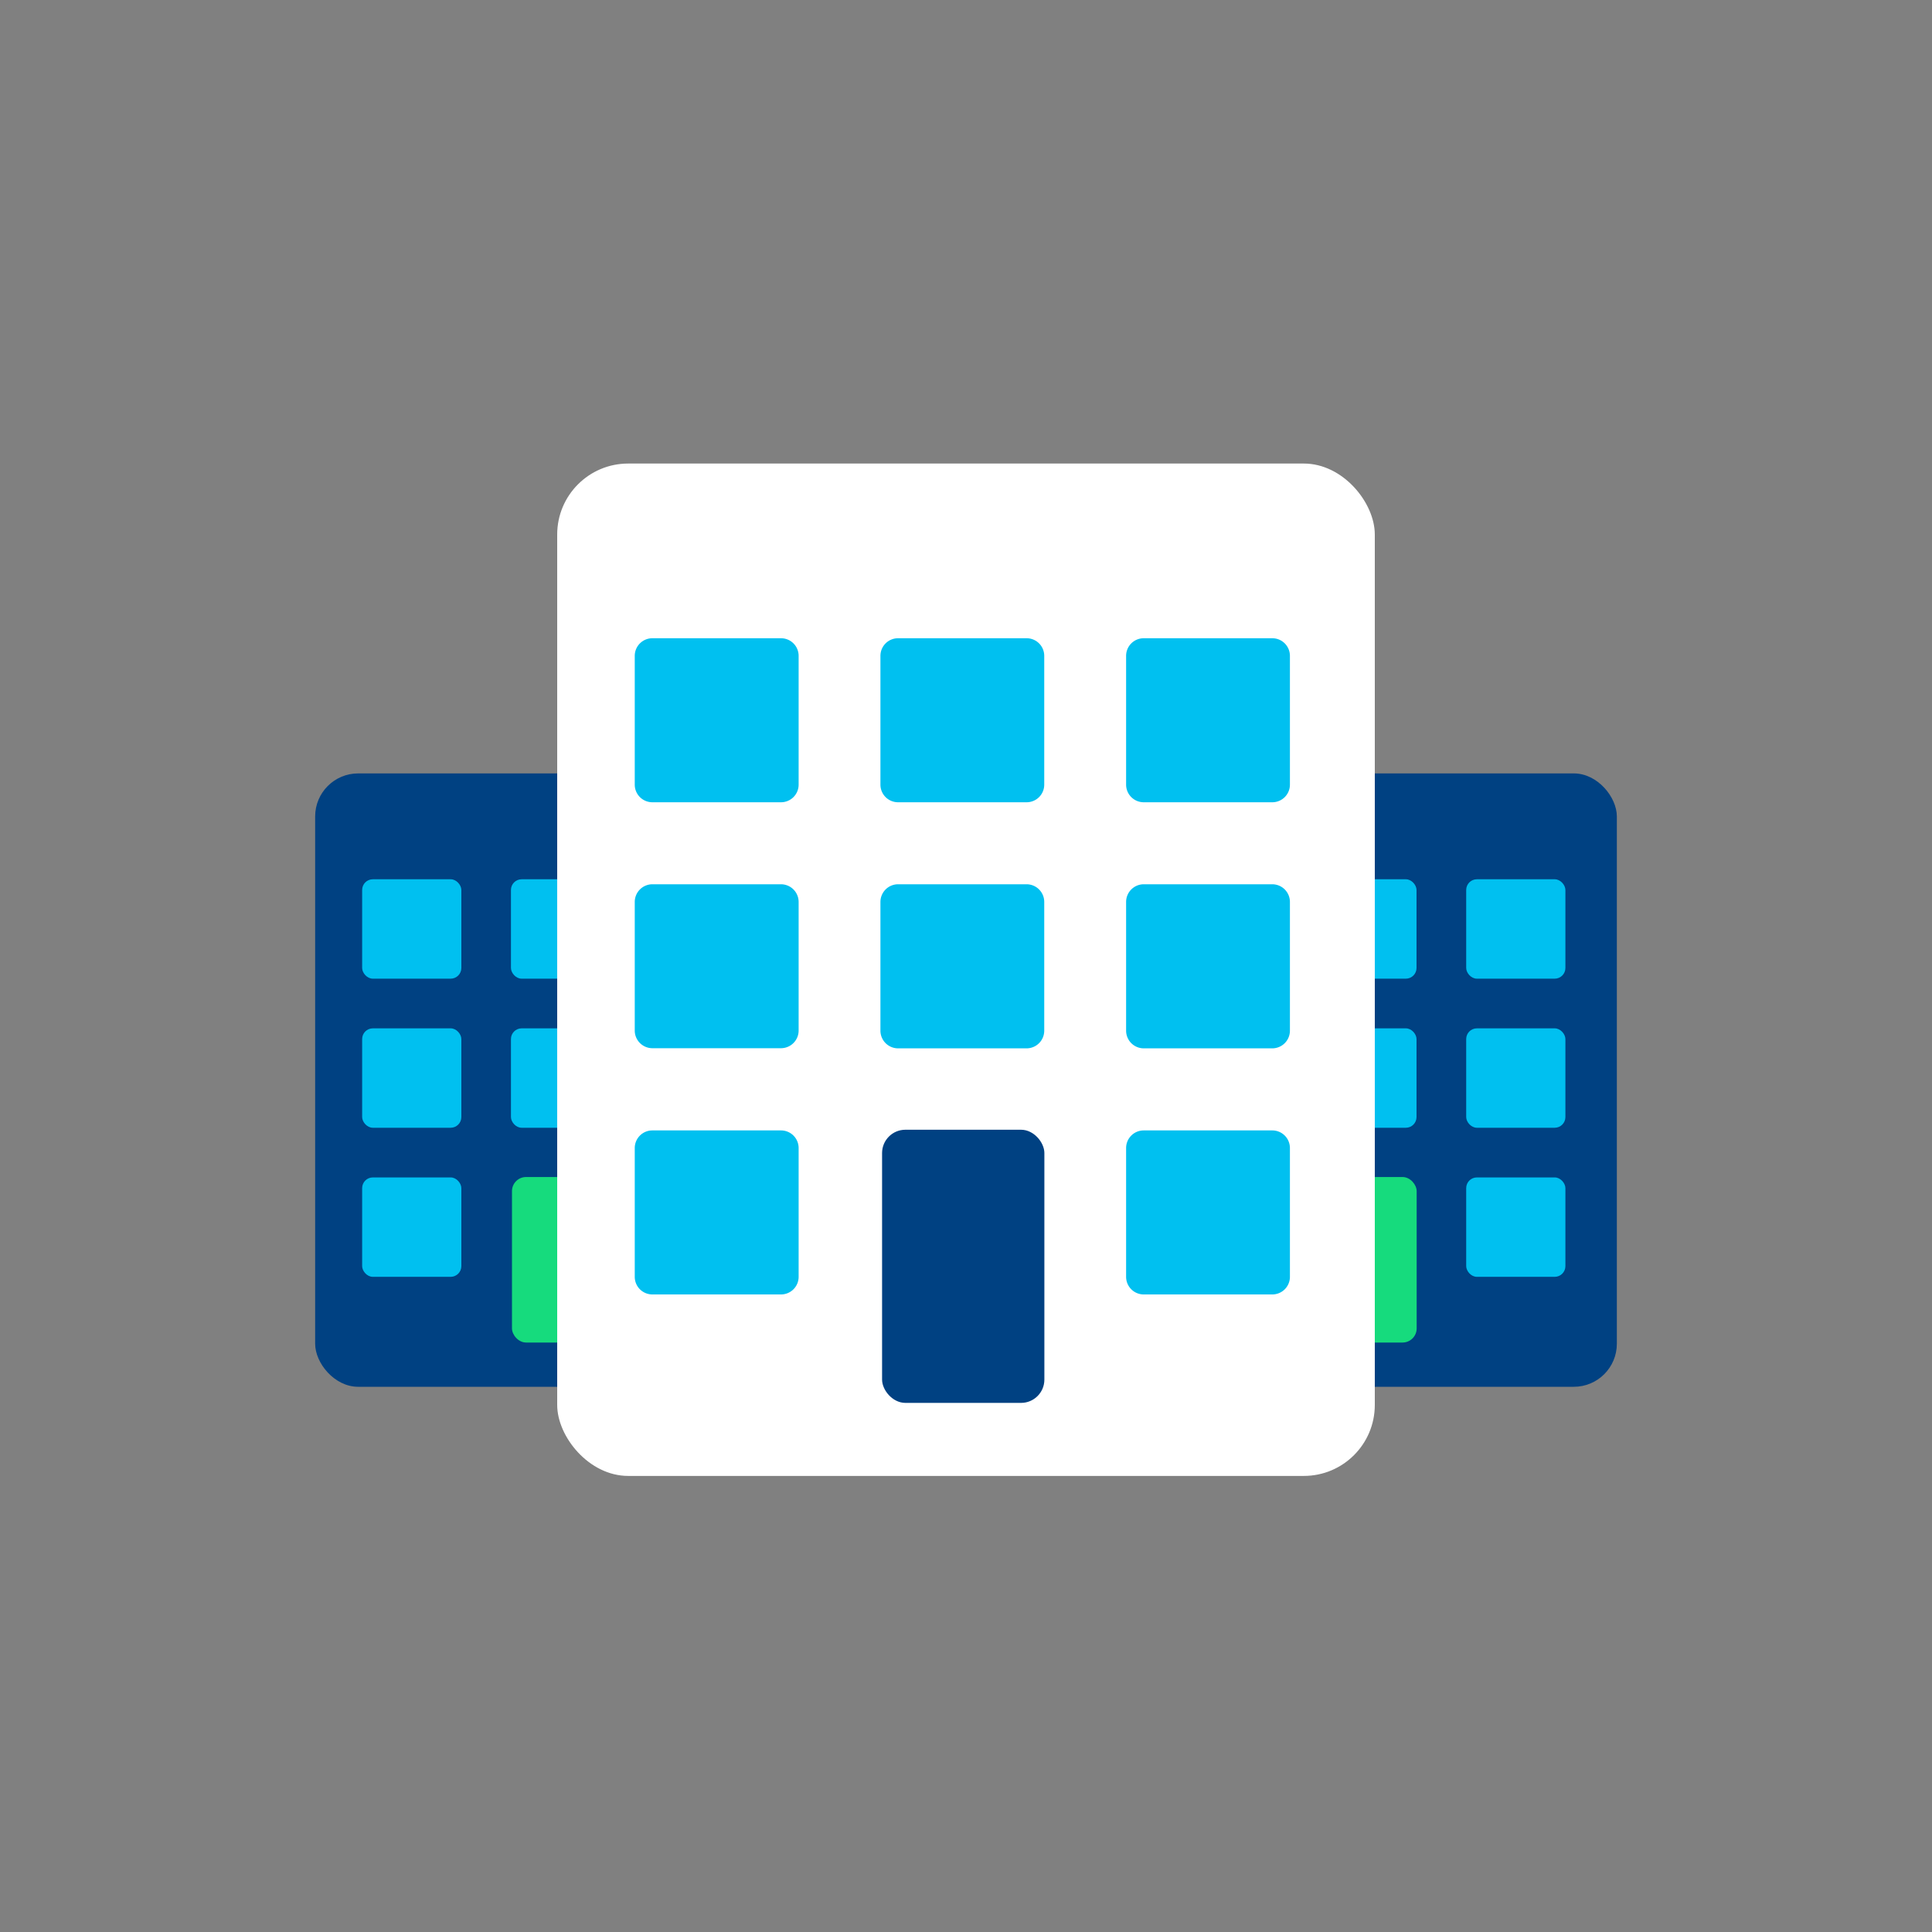
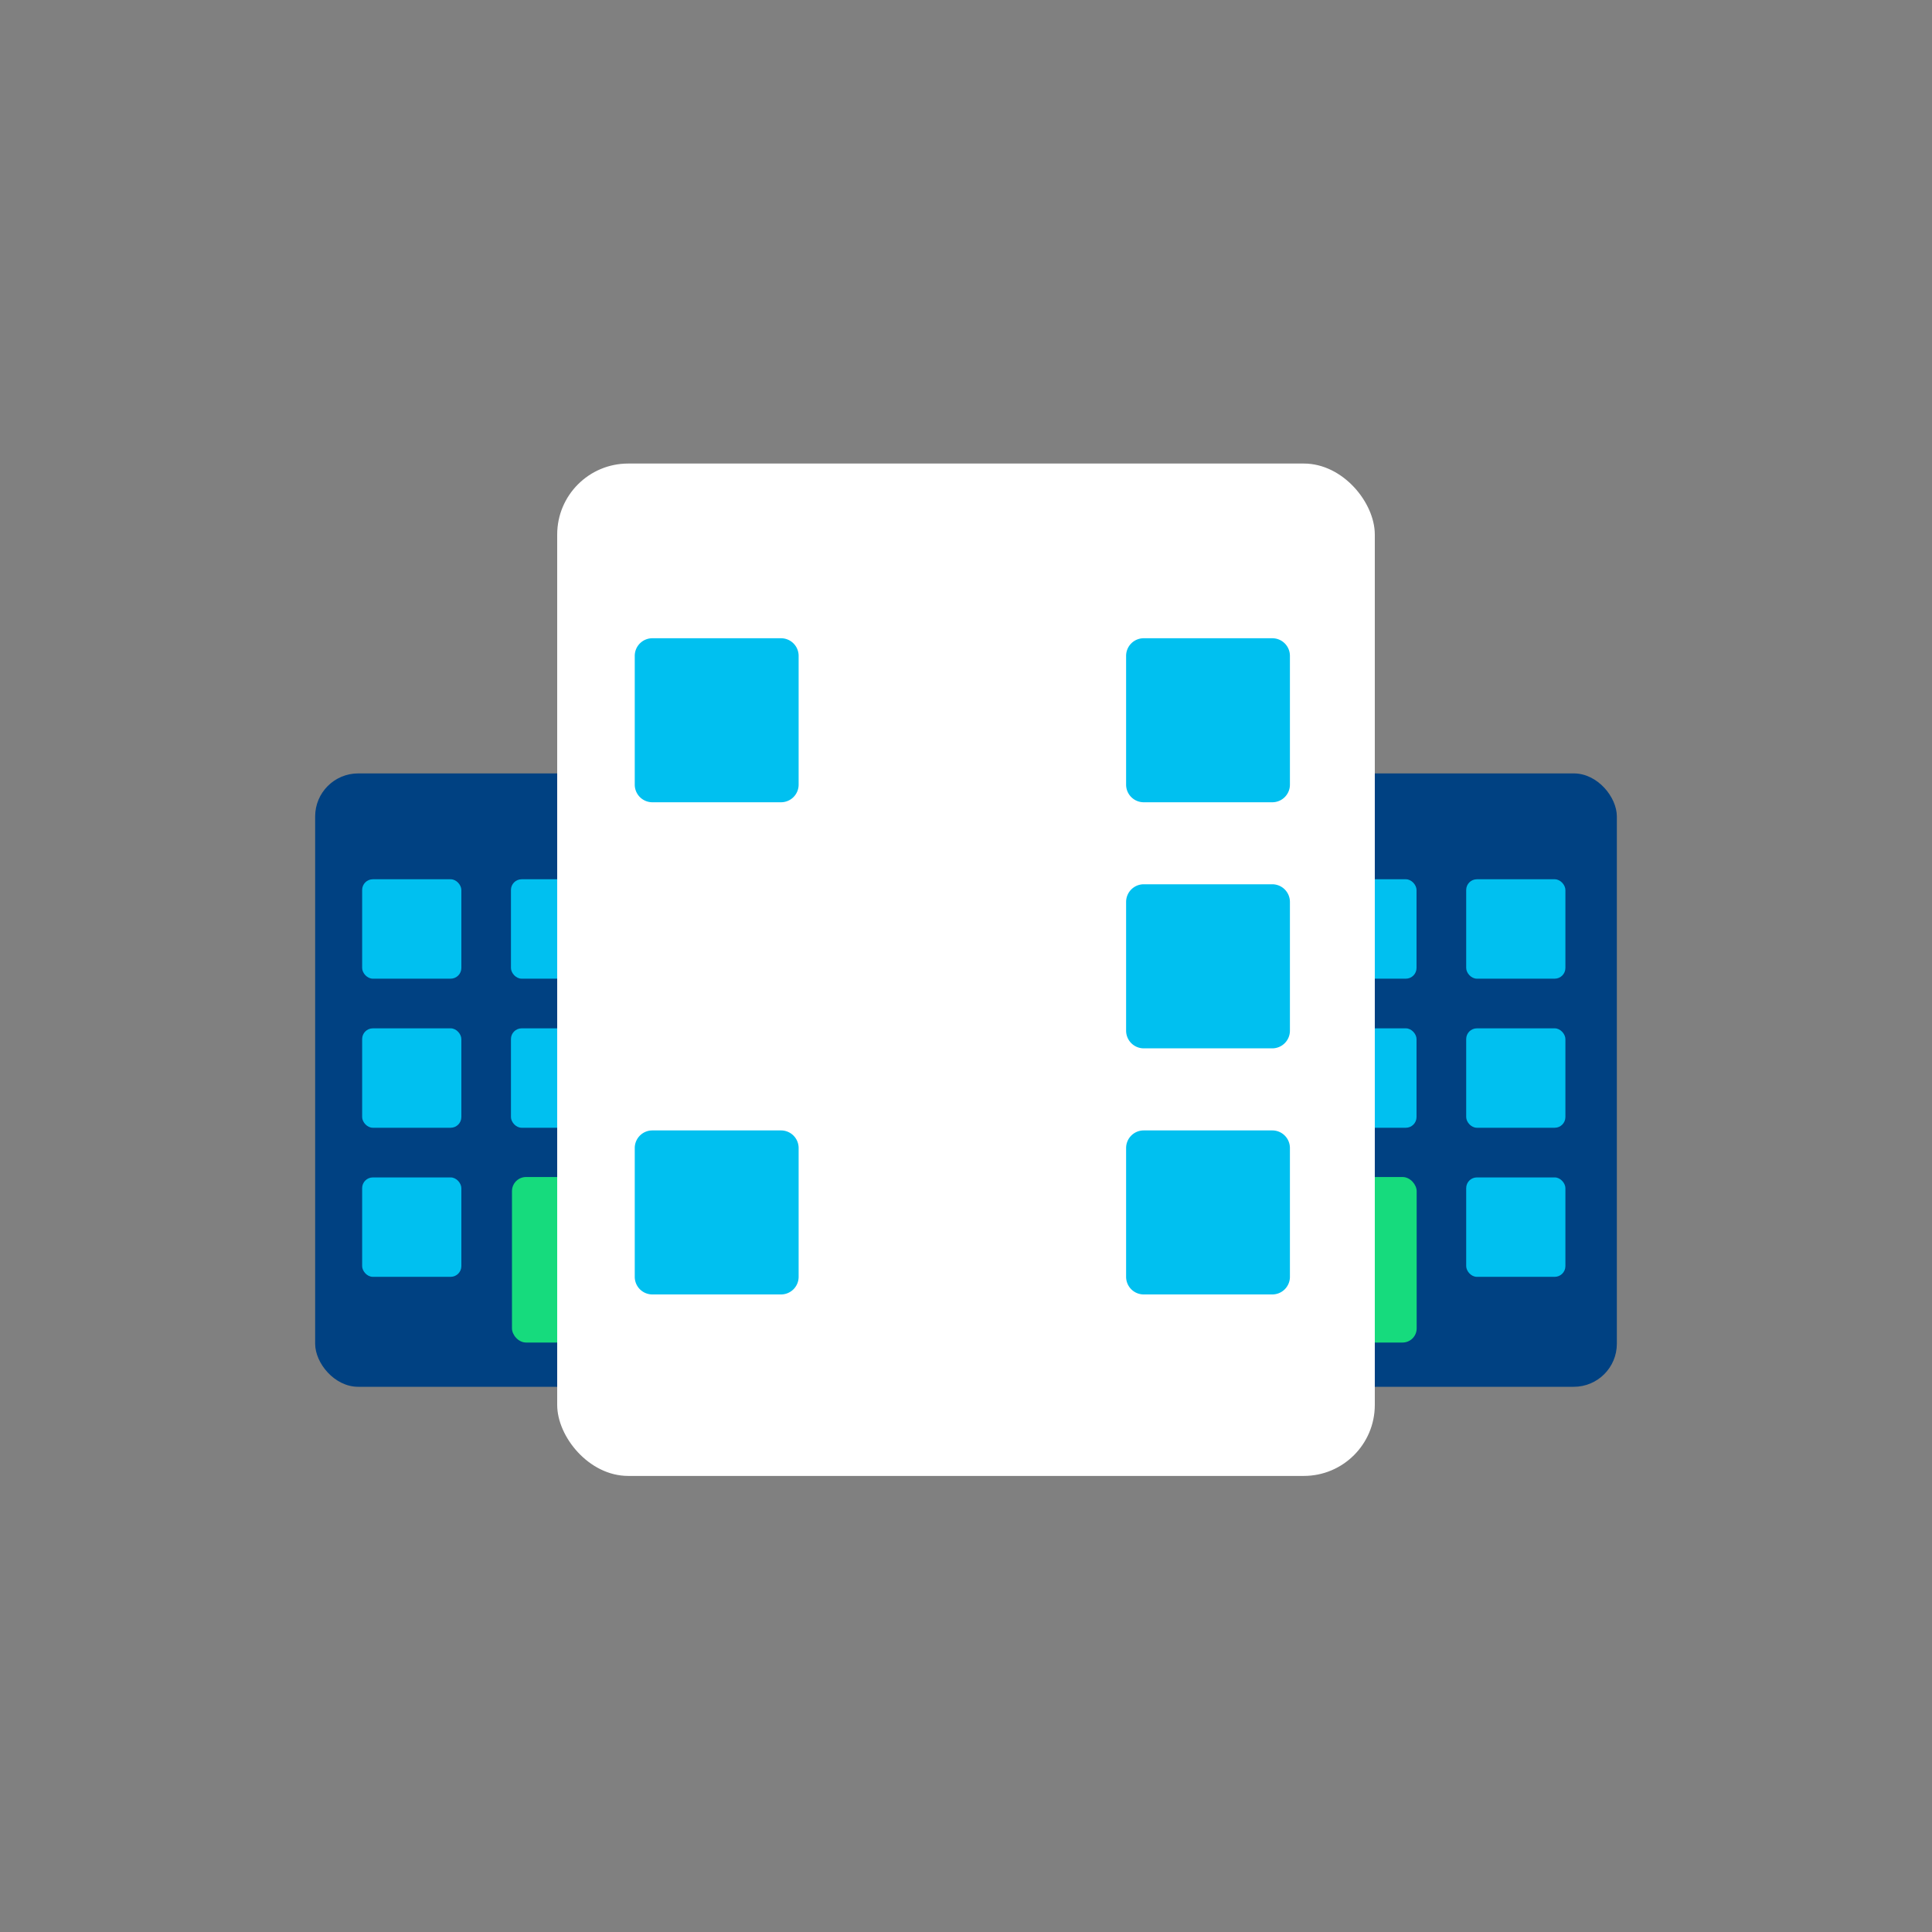
<svg xmlns="http://www.w3.org/2000/svg" viewBox="0 0 282 282">
  <rect x="0" y="0" width="282" height="282" fill="#808080" stroke="none" />
  <defs>
    <style>.cls-1{fill:#004182;}.cls-2{fill:#00c0f0;}.cls-3{fill:#16db7d;}.cls-4{fill:#fff;}</style>
  </defs>
  <g id="_5-_3rdOffice" data-name="5- 3rdOffice">
    <rect class="cls-1" x="46" y="112.89" width="72.3" height="89.53" rx="6.28" />
    <rect class="cls-2" x="52.86" y="128.34" width="14.48" height="14.51" rx="1.56" />
    <rect class="cls-2" x="74.58" y="128.34" width="14.48" height="14.51" rx="1.56" />
    <rect class="cls-2" x="96.31" y="128.34" width="14.48" height="14.51" rx="1.56" />
    <rect class="cls-2" x="52.86" y="150.1" width="14.48" height="14.51" rx="1.56" />
    <rect class="cls-2" x="74.58" y="150.1" width="14.48" height="14.51" rx="1.56" />
    <rect class="cls-2" x="96.31" y="150.1" width="14.48" height="14.51" rx="1.56" />
    <rect class="cls-2" x="52.86" y="171.86" width="14.48" height="14.51" rx="1.56" />
    <rect class="cls-2" x="96.31" y="171.86" width="14.48" height="14.51" rx="1.56" />
    <rect class="cls-3" x="74.73" y="171.8" width="14.35" height="24.16" rx="2.06" />
    <rect class="cls-1" x="163.7" y="112.89" width="72.3" height="89.53" rx="6.28" />
    <rect class="cls-2" x="170.56" y="128.34" width="14.48" height="14.51" rx="1.56" />
    <rect class="cls-2" x="192.28" y="128.34" width="14.48" height="14.51" rx="1.56" />
    <rect class="cls-2" x="214.01" y="128.34" width="14.48" height="14.51" rx="1.56" />
    <rect class="cls-2" x="170.56" y="150.1" width="14.48" height="14.51" rx="1.56" />
    <rect class="cls-2" x="192.28" y="150.1" width="14.48" height="14.51" rx="1.56" />
    <rect class="cls-2" x="214.01" y="150.1" width="14.48" height="14.51" rx="1.56" />
    <rect class="cls-2" x="170.56" y="171.86" width="14.48" height="14.51" rx="1.56" />
    <rect class="cls-2" x="214.01" y="171.86" width="14.48" height="14.51" rx="1.56" />
    <rect class="cls-3" x="192.43" y="171.8" width="14.35" height="24.16" rx="2.06" />
    <rect class="cls-4" x="81.33" y="67.66" width="119.34" height="147.77" rx="10.36" />
-     <path class="cls-2" d="M95.22,93.16a2.57,2.57,0,0,0-2.57,2.57v18.79a2.57,2.57,0,0,0,2.57,2.58H114a2.57,2.57,0,0,0,2.57-2.58V95.73A2.57,2.57,0,0,0,114,93.16Z" />
-     <path class="cls-2" d="M131.08,93.16a2.57,2.57,0,0,0-2.57,2.57v18.79a2.57,2.57,0,0,0,2.57,2.58h18.77a2.57,2.57,0,0,0,2.57-2.58V95.73a2.57,2.57,0,0,0-2.57-2.57Z" />
+     <path class="cls-2" d="M95.22,93.16a2.57,2.57,0,0,0-2.57,2.57v18.79a2.57,2.57,0,0,0,2.57,2.58H114a2.57,2.57,0,0,0,2.57-2.58V95.73A2.57,2.57,0,0,0,114,93.16" />
    <path class="cls-2" d="M166.94,93.16a2.57,2.57,0,0,0-2.57,2.57v18.79a2.57,2.57,0,0,0,2.57,2.58h18.77a2.57,2.57,0,0,0,2.57-2.58V95.73a2.57,2.57,0,0,0-2.57-2.57Z" />
-     <path class="cls-2" d="M95.22,129.07a2.58,2.58,0,0,0-2.57,2.58v18.79A2.58,2.58,0,0,0,95.22,153H114a2.58,2.58,0,0,0,2.57-2.58V131.65a2.58,2.58,0,0,0-2.57-2.58Z" />
-     <path class="cls-2" d="M131.08,129.07a2.58,2.58,0,0,0-2.57,2.58v18.79a2.58,2.58,0,0,0,2.57,2.58h18.77a2.58,2.58,0,0,0,2.57-2.58V131.65a2.58,2.58,0,0,0-2.57-2.58Z" />
    <path class="cls-2" d="M166.94,129.07a2.58,2.58,0,0,0-2.57,2.58v18.79a2.58,2.58,0,0,0,2.57,2.58h18.77a2.58,2.58,0,0,0,2.57-2.58V131.65a2.58,2.58,0,0,0-2.57-2.58Z" />
    <path class="cls-2" d="M95.22,165a2.57,2.57,0,0,0-2.57,2.57v18.8a2.57,2.57,0,0,0,2.57,2.57H114a2.57,2.57,0,0,0,2.57-2.57v-18.8A2.57,2.57,0,0,0,114,165Z" />
    <path class="cls-2" d="M166.94,165a2.57,2.57,0,0,0-2.57,2.57v18.8a2.57,2.57,0,0,0,2.57,2.57h18.77a2.57,2.57,0,0,0,2.57-2.57v-18.8a2.57,2.57,0,0,0-2.57-2.57Z" />
-     <rect class="cls-1" x="128.75" y="164.9" width="23.69" height="39.87" rx="3.4" />
  </g>
</svg>